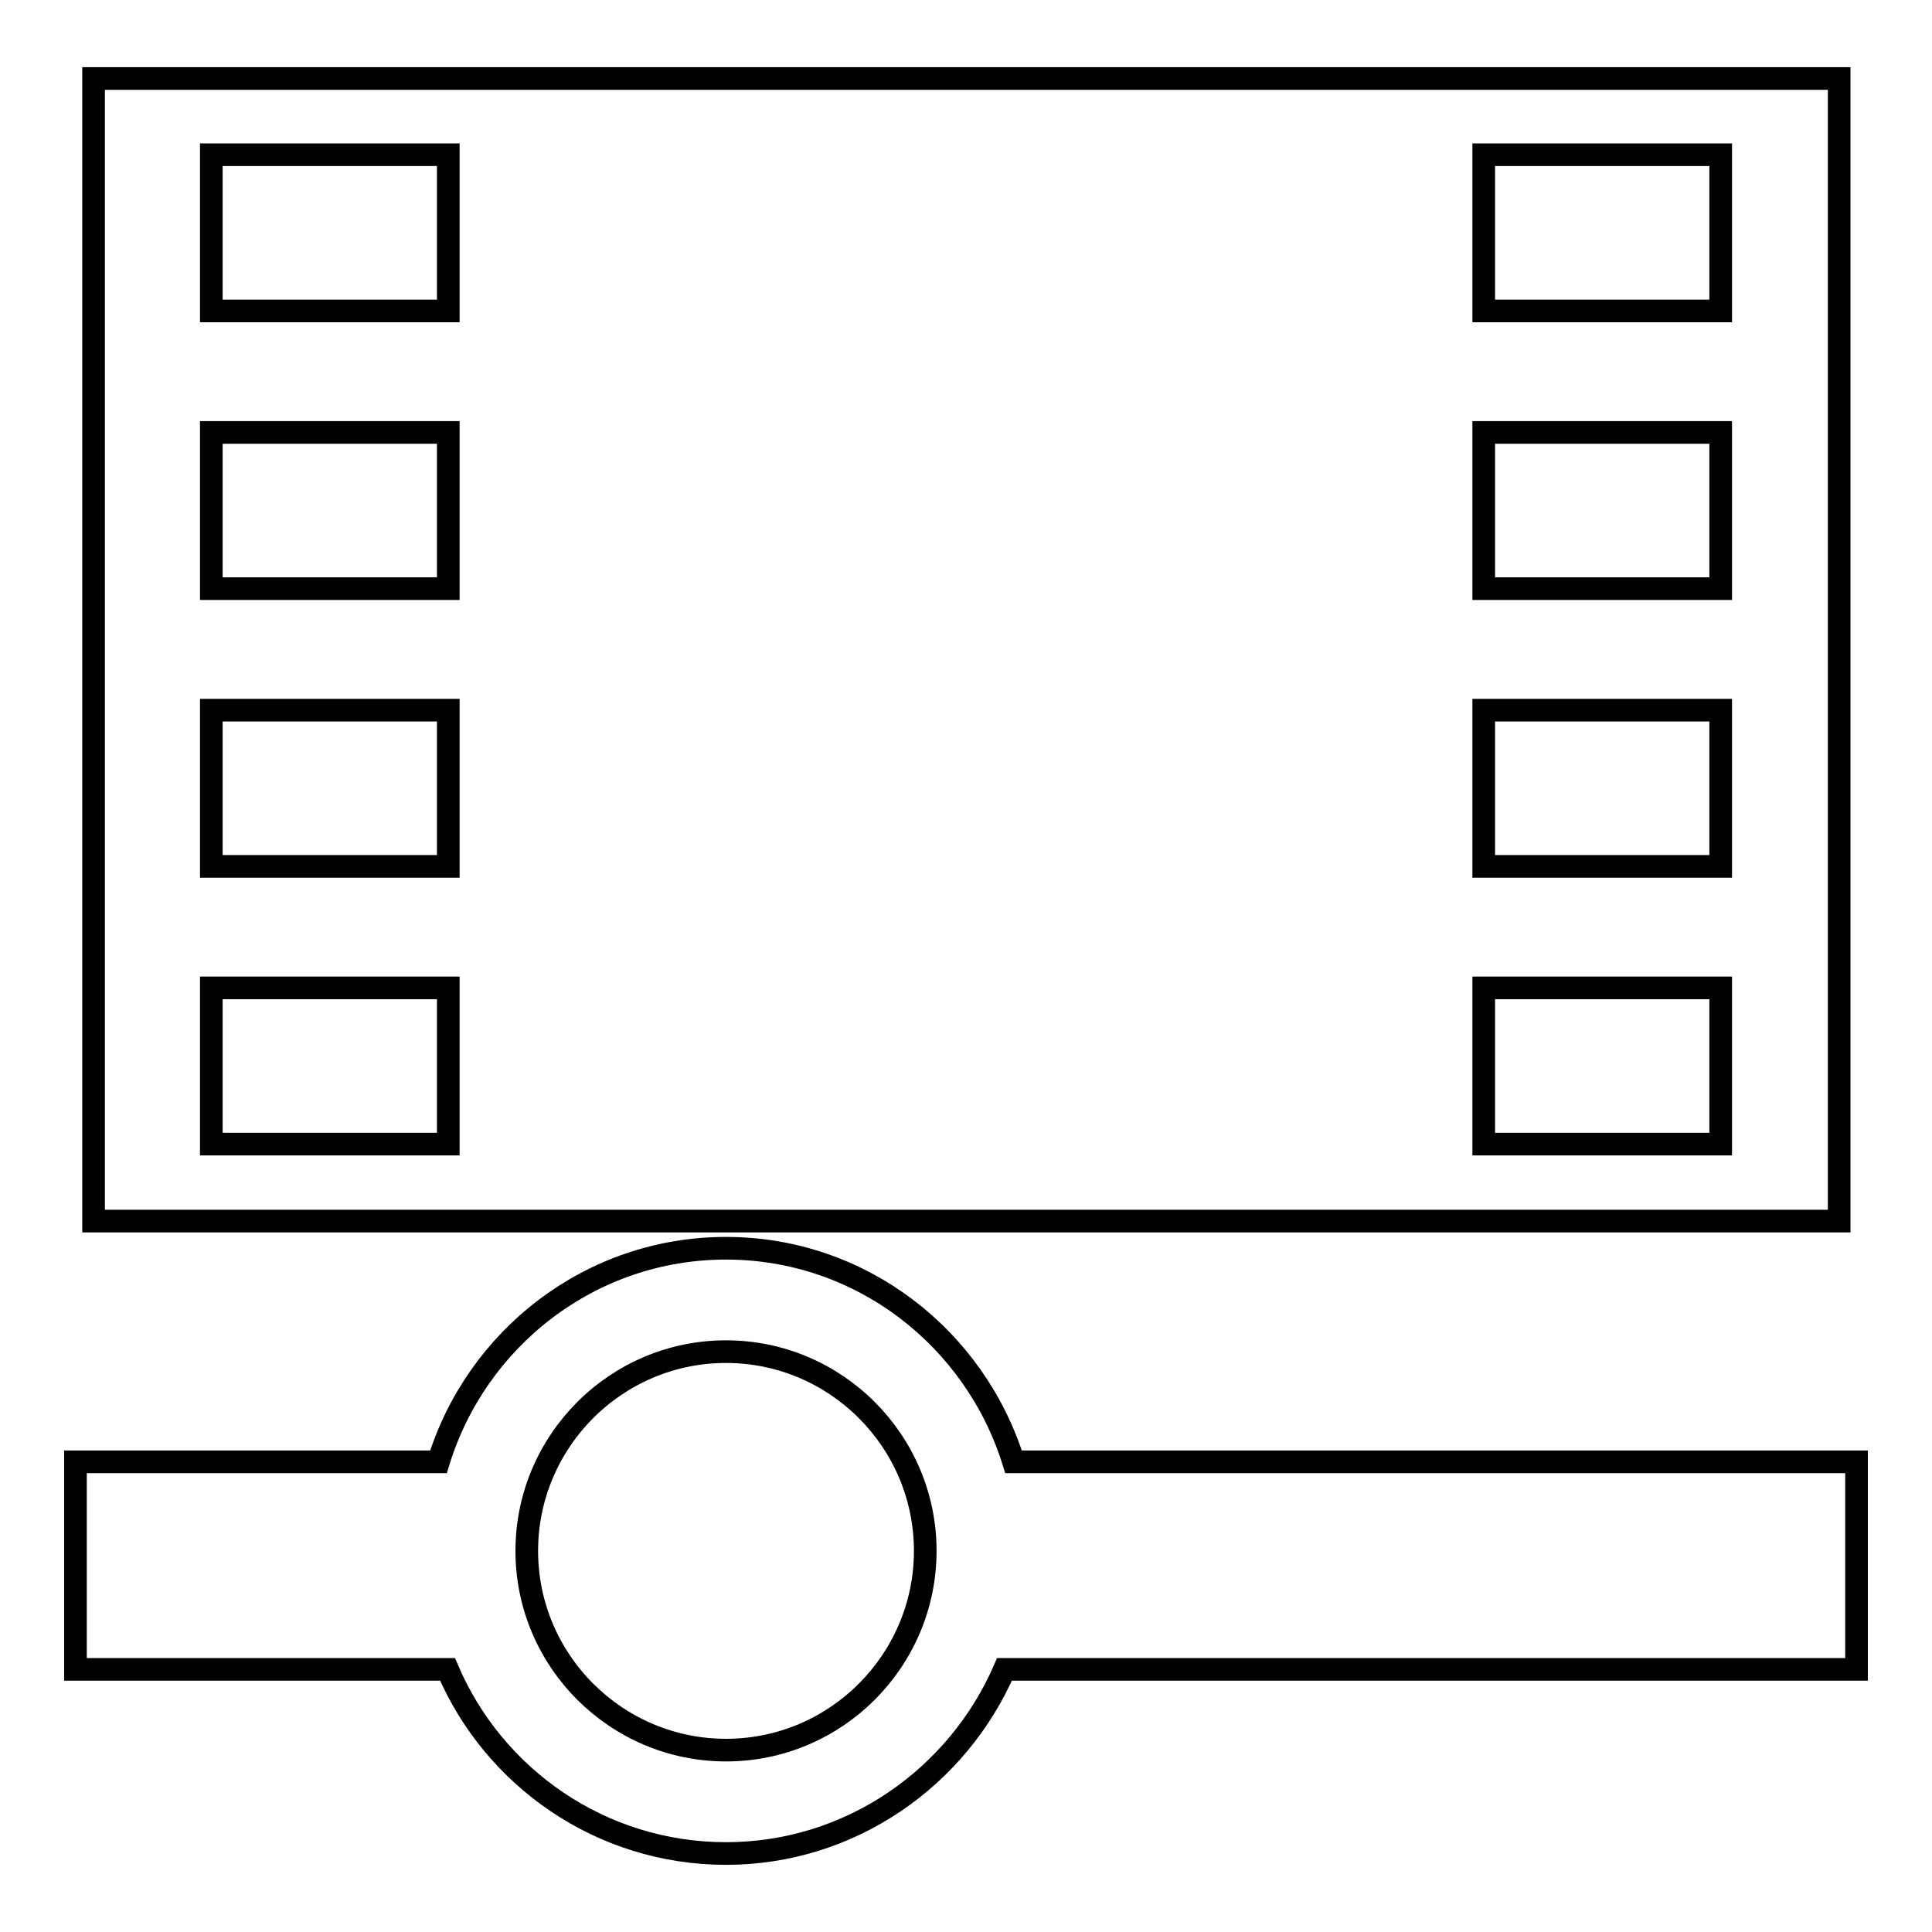
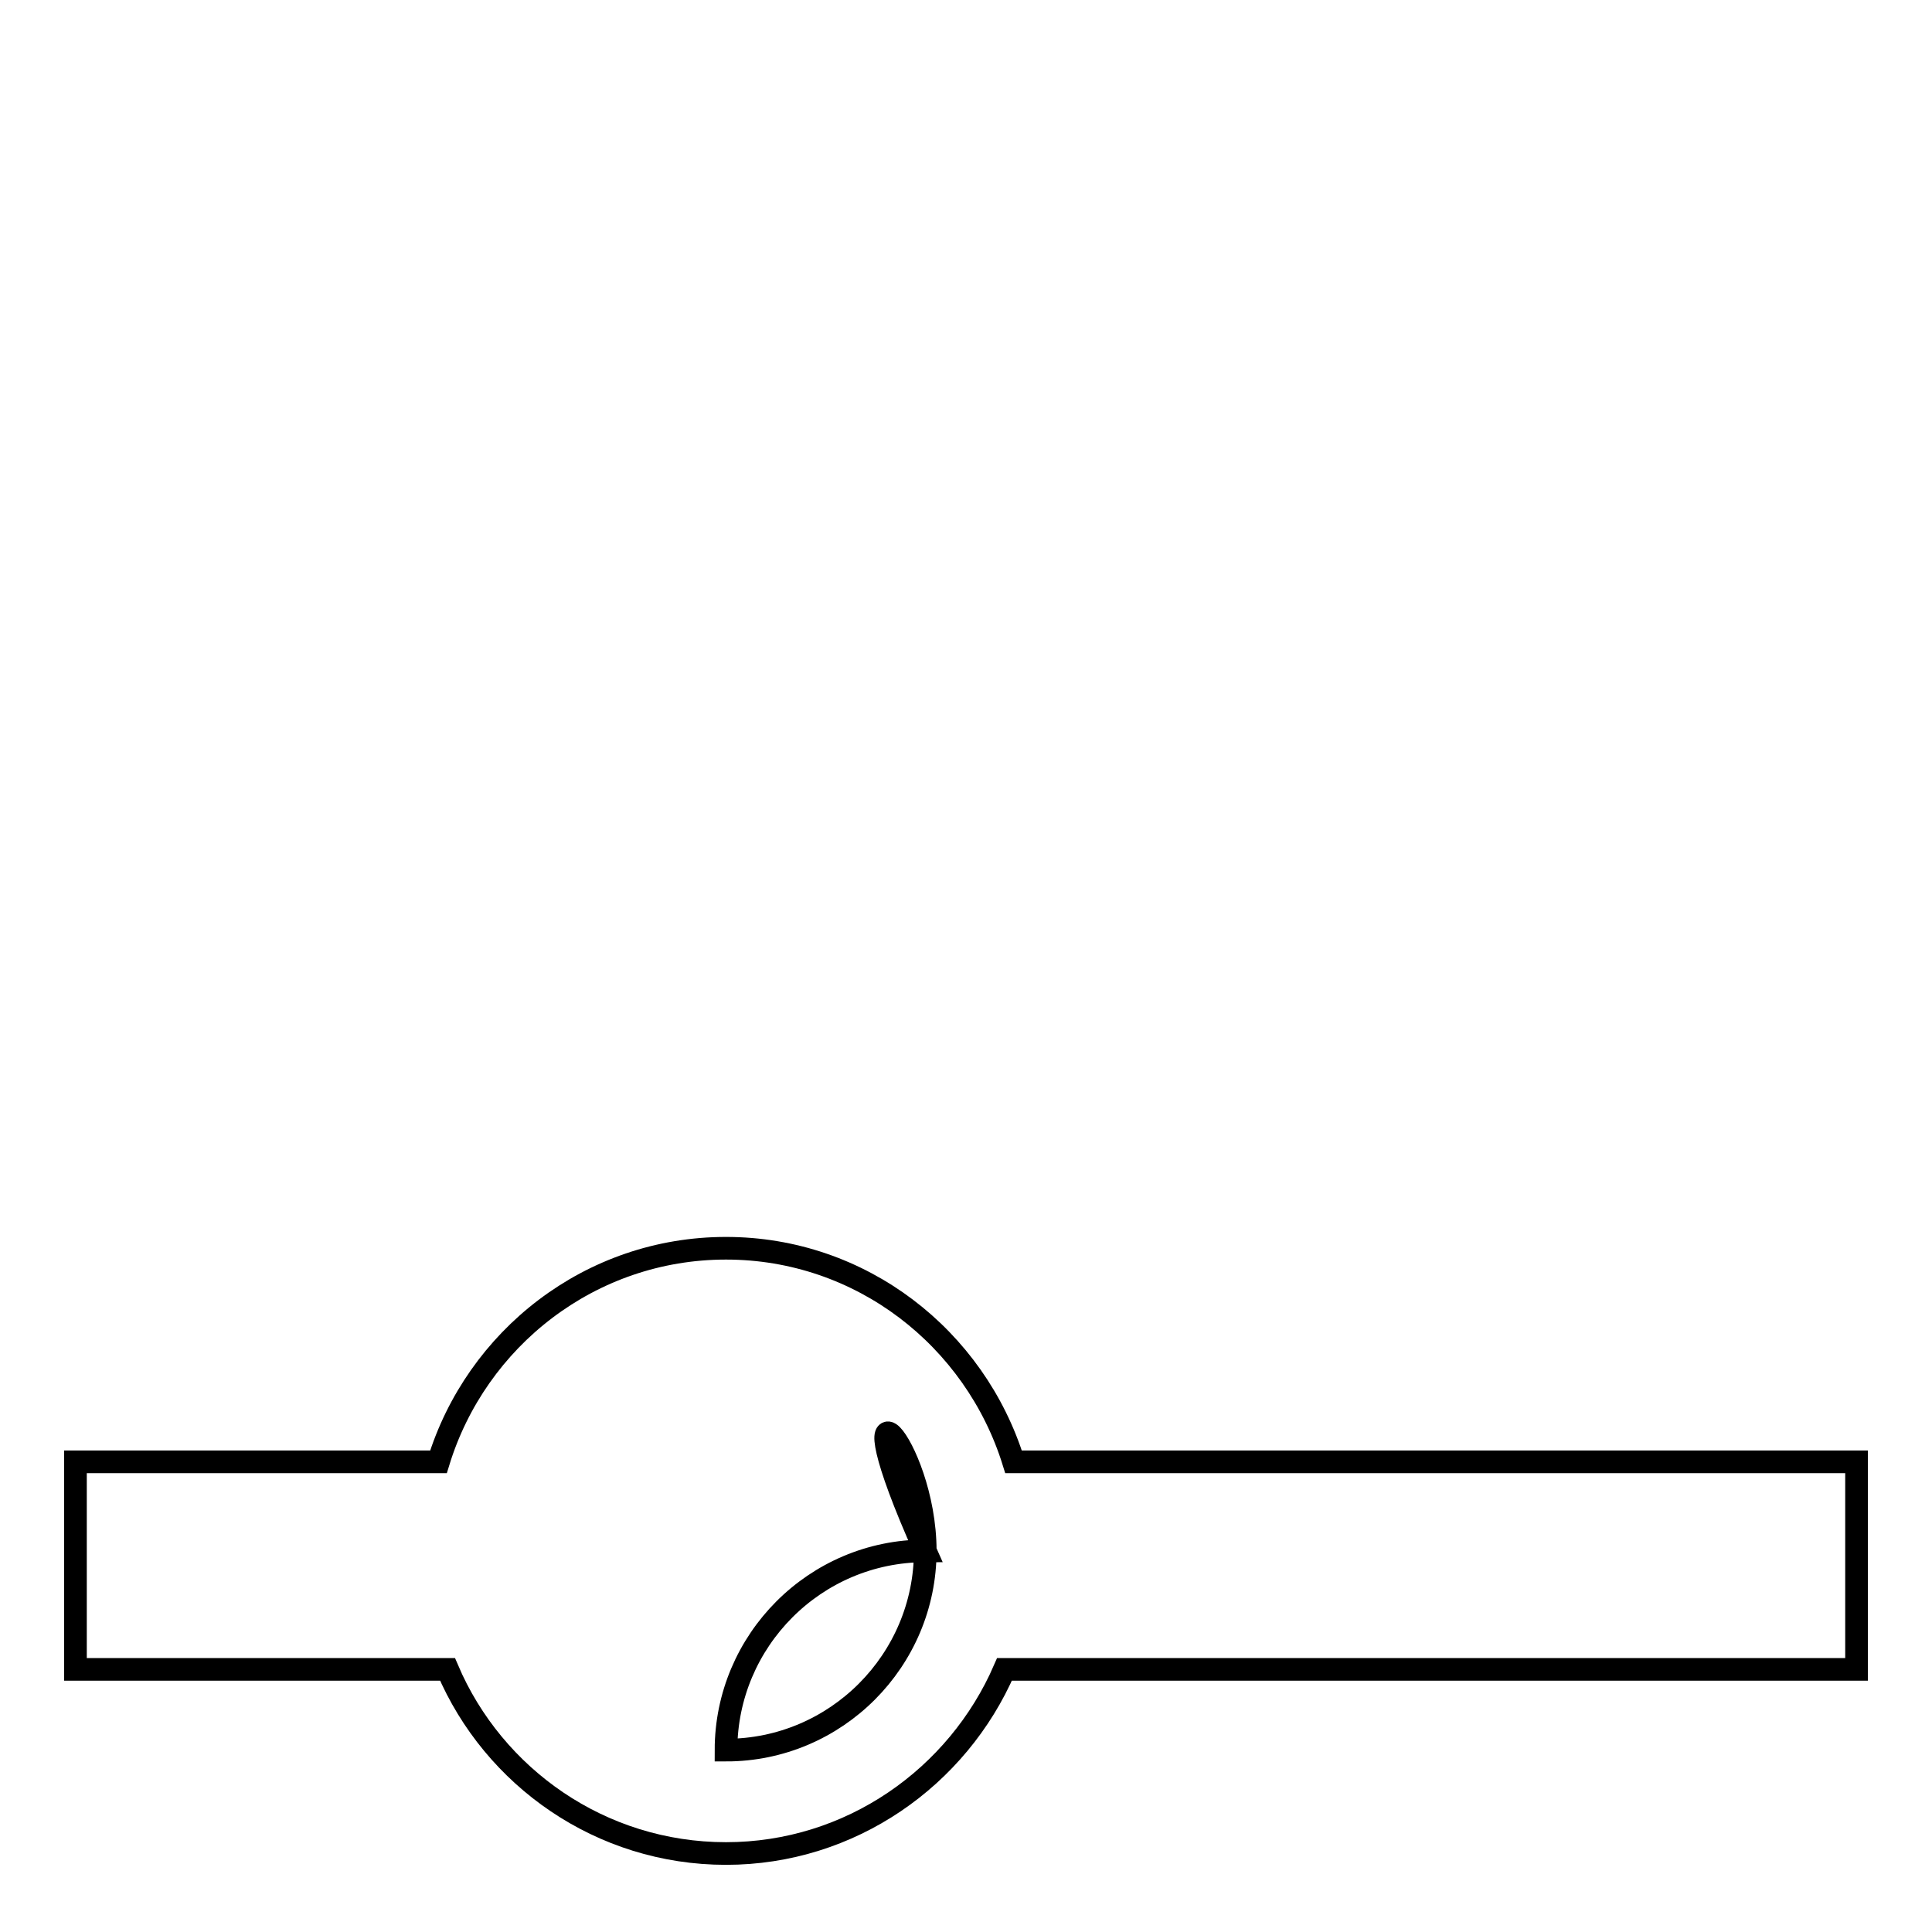
<svg xmlns="http://www.w3.org/2000/svg" version="1.1" x="0px" y="0px" viewBox="0 0 256 256" enable-background="new 0 0 256 256" xml:space="preserve">
  <g>
    <g>
      <g>
        <g>
          <g>
-             <path stroke-width="3" fill-opacity="0" stroke="#000000" d="M243.6,10.4H12.4v151.4h231.3V10.4z M59.4,151.6H28v-20.7h31.4L59.4,151.6L59.4,151.6z M59.4,114.8H28V94.1h31.4L59.4,114.8L59.4,114.8z M59.4,78H28V57.3h31.4L59.4,78L59.4,78z M59.4,41.2H28V20.5h31.4L59.4,41.2L59.4,41.2z M228,151.6h-31.4v-20.7H228V151.6L228,151.6z M228,114.8h-31.4V94.1H228V114.8L228,114.8z M228,78h-31.4V57.3H228V78L228,78z M228,41.2h-31.4V20.5H228V41.2L228,41.2z" />
-             <path stroke-width="3" fill-opacity="0" stroke="#000000" d="M246,193.7H134.3c-5.1-16.4-20.2-28.3-38.1-28.3c-18,0-33.1,12-38.1,28.3H10v27.5h49.3c6.1,14.3,20.3,24.4,36.9,24.4c16.5,0,30.7-10.1,36.9-24.4H246V193.7L246,193.7z M122.6,205.5c0,14.5-11.8,26.4-26.4,26.4c-14.5,0-26.4-11.8-26.4-26.4c0-14.5,11.8-26.4,26.4-26.4C110.8,179.1,122.6,191,122.6,205.5z" />
+             <path stroke-width="3" fill-opacity="0" stroke="#000000" d="M246,193.7H134.3c-5.1-16.4-20.2-28.3-38.1-28.3c-18,0-33.1,12-38.1,28.3H10v27.5h49.3c6.1,14.3,20.3,24.4,36.9,24.4c16.5,0,30.7-10.1,36.9-24.4H246V193.7L246,193.7z M122.6,205.5c0,14.5-11.8,26.4-26.4,26.4c0-14.5,11.8-26.4,26.4-26.4C110.8,179.1,122.6,191,122.6,205.5z" />
          </g>
        </g>
        <g />
        <g />
        <g />
        <g />
        <g />
        <g />
        <g />
        <g />
        <g />
        <g />
        <g />
        <g />
        <g />
        <g />
        <g />
      </g>
      <g />
      <g />
      <g />
      <g />
      <g />
      <g />
      <g />
      <g />
      <g />
      <g />
      <g />
      <g />
      <g />
      <g />
      <g />
    </g>
  </g>
</svg>